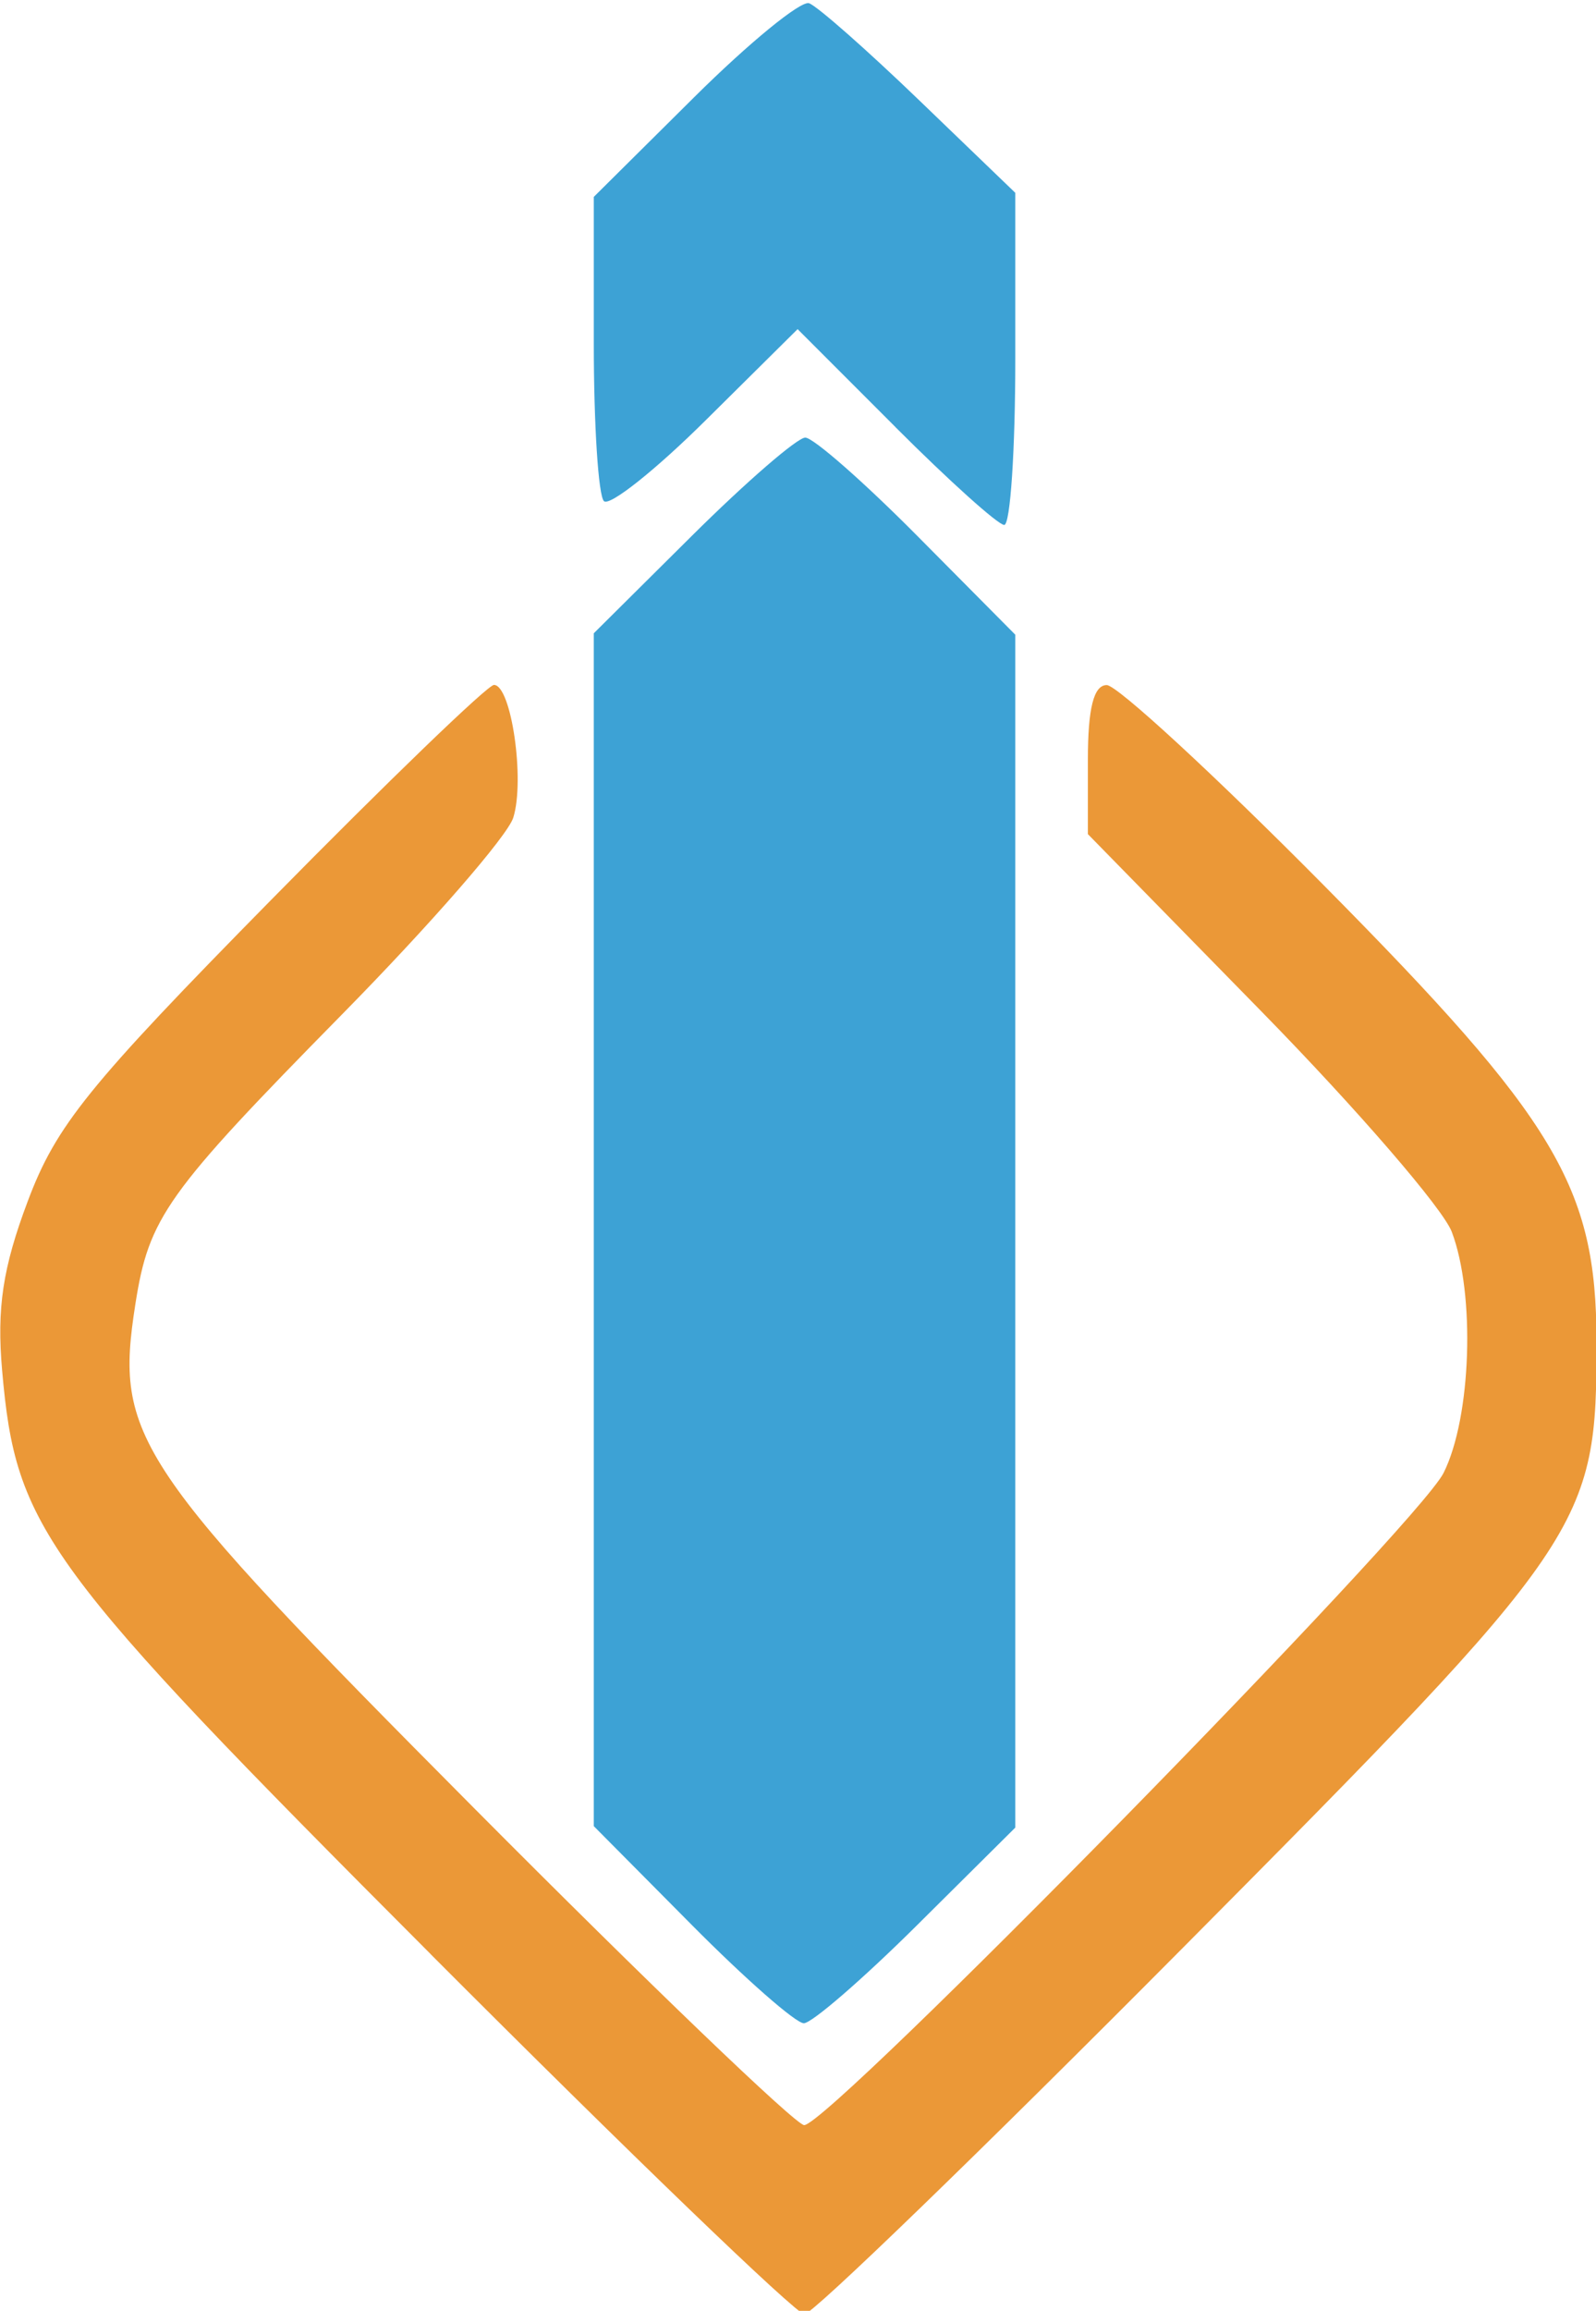
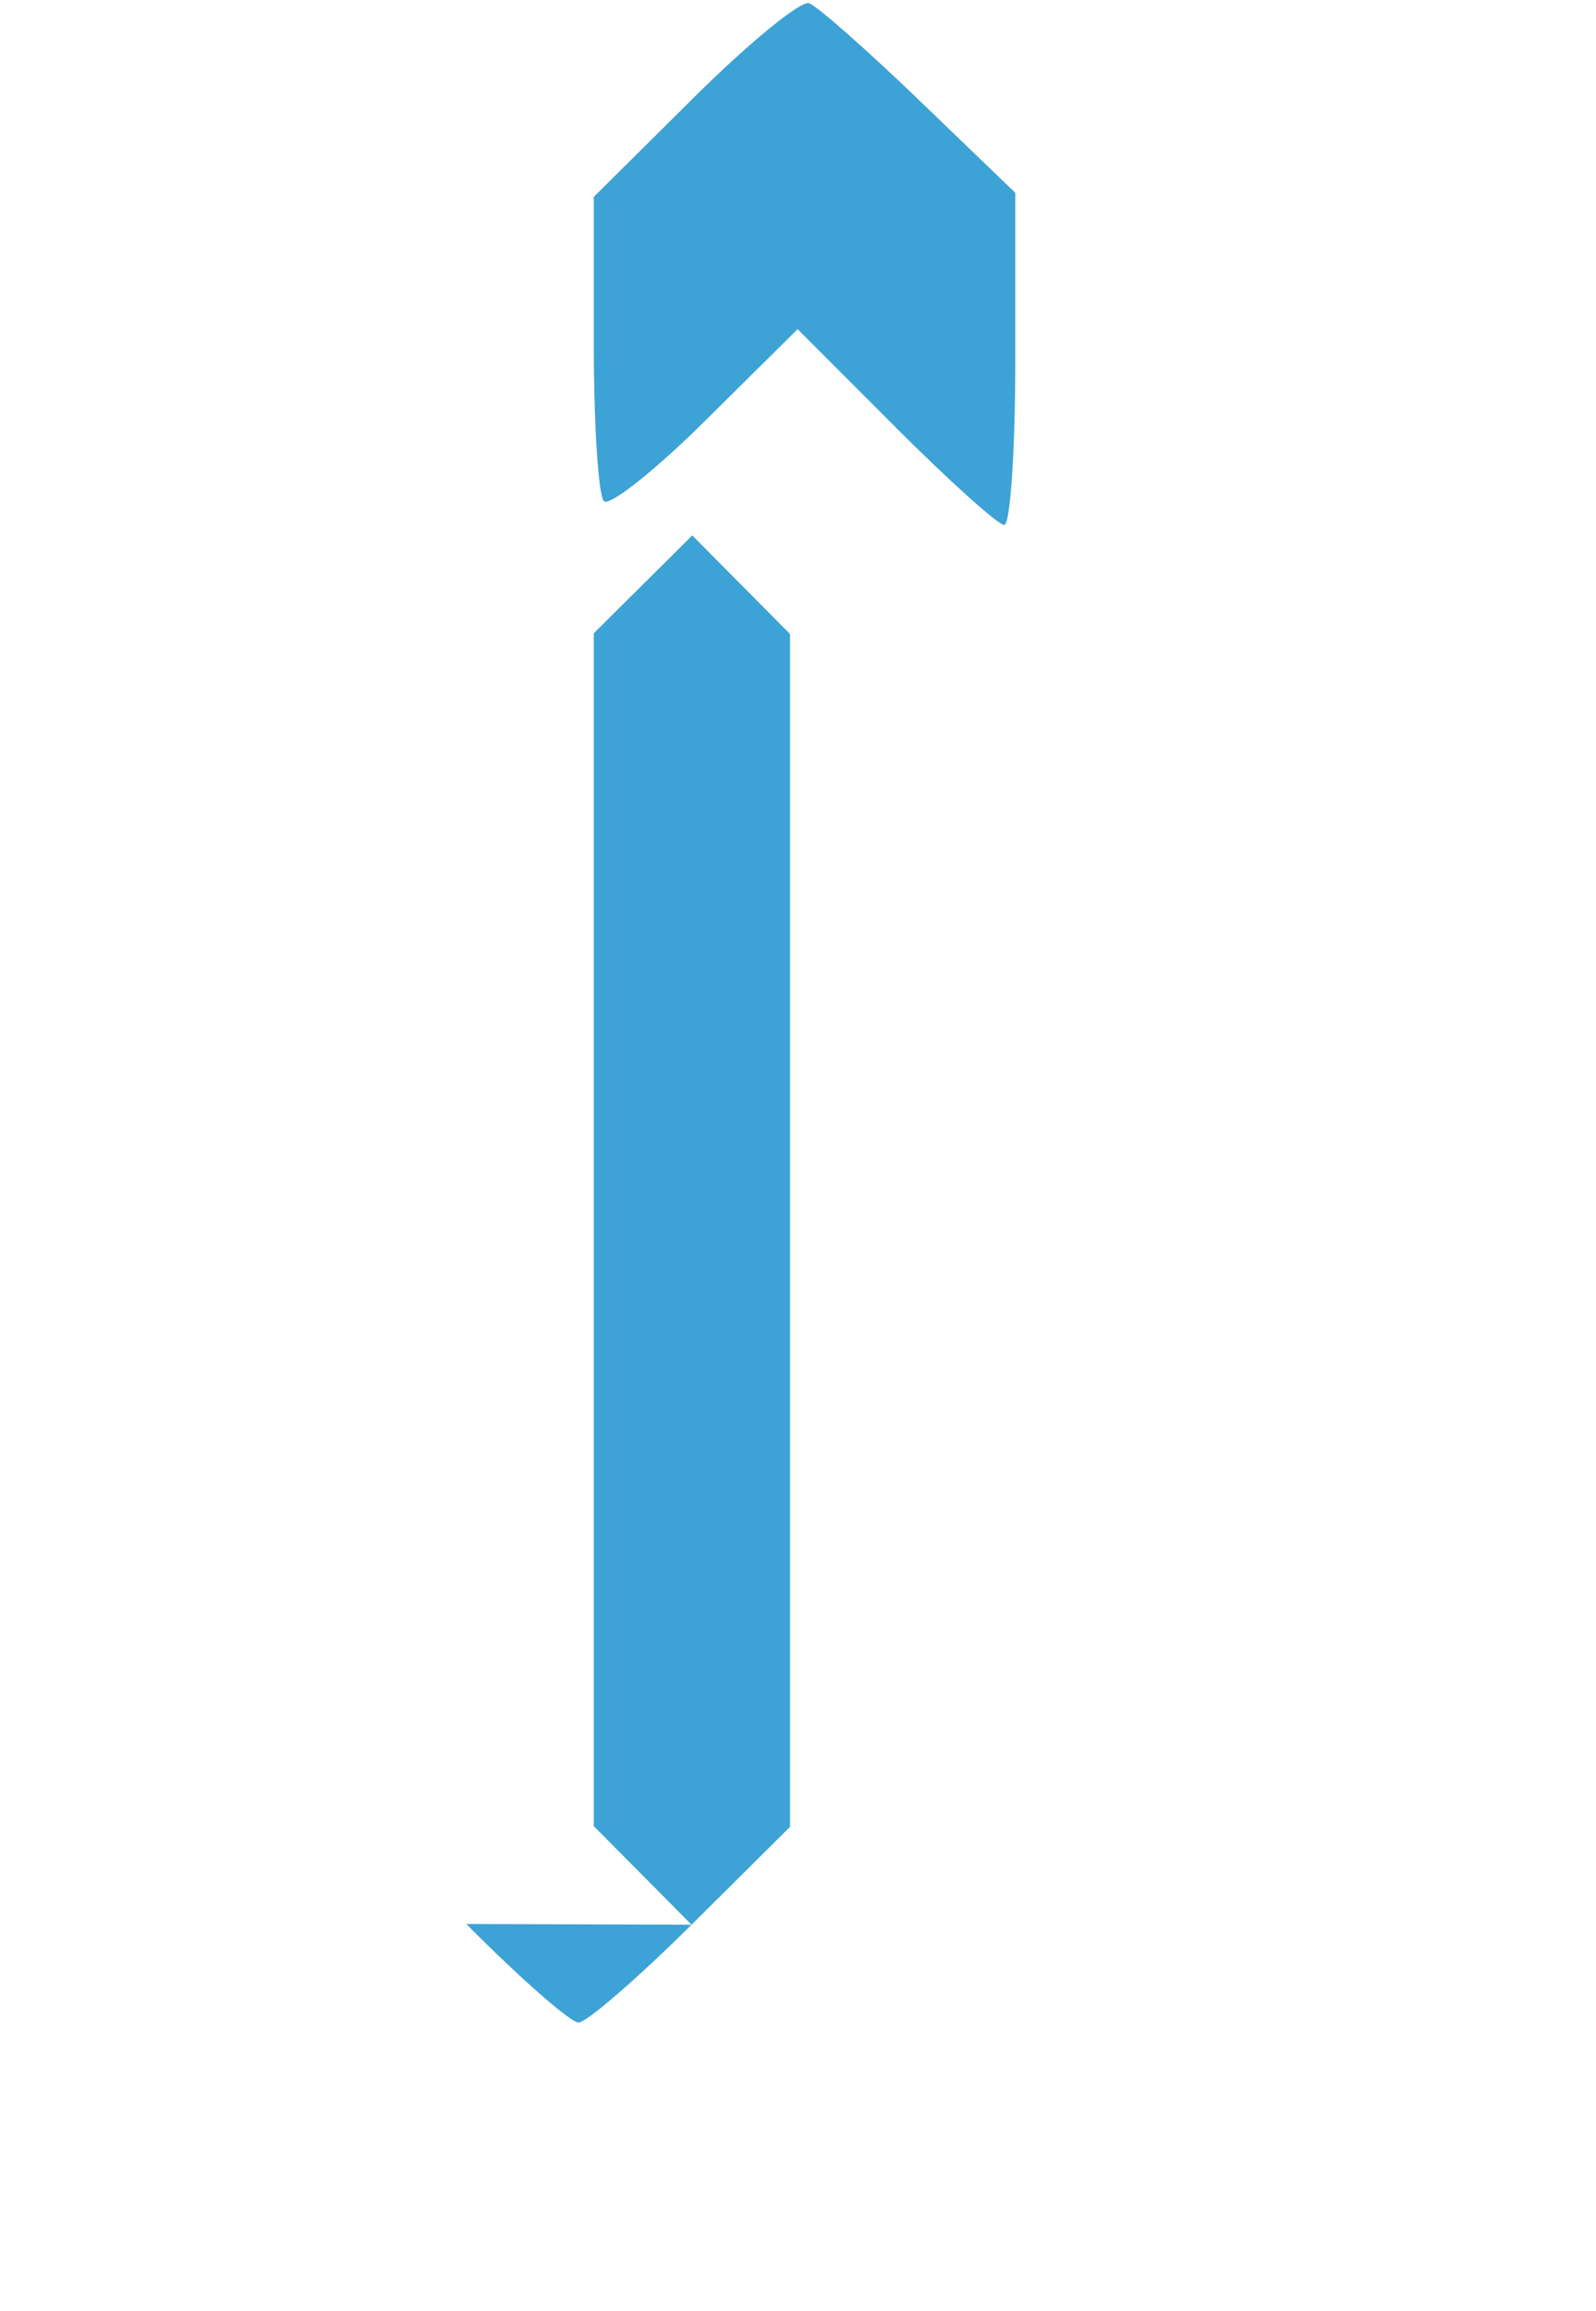
<svg xmlns="http://www.w3.org/2000/svg" xmlns:ns1="http://sodipodi.sourceforge.net/DTD/sodipodi-0.dtd" xmlns:ns2="http://www.inkscape.org/namespaces/inkscape" version="1.1" id="svg62" width="121.414" height="175.65" viewBox="0 0 121.414 175.65" ns1:docname="logo.jpeg" ns2:export-filename="logo_vector.svg" ns2:export-xdpi="96" ns2:export-ydpi="96">
  <defs id="defs66" />
  <ns1:namedview id="namedview64" pagecolor="#ffffff" bordercolor="#000000" borderopacity="0.25" ns2:showpageshadow="2" ns2:pageopacity="0.0" ns2:pagecheckerboard="0" ns2:deskcolor="#d1d1d1" showgrid="false" />
  <g ns2:groupmode="layer" ns2:label="Image" id="g68" transform="translate(-9.718,-7.783)">
    <g id="g370" transform="matrix(5.314,0,0,5.314,-107.884,-1547.764)">
      <g id="g669" transform="matrix(1.035,0,0,1.035,-11.604,-11.861)">
-         <path style="fill:#eb9837;stroke-width:0.201" d="m 38.551,321.294 c -5.373,-5.382 -5.736,-5.876 -5.928,-8.069 -0.075,-0.859 0.008,-1.416 0.354,-2.335 0.394,-1.049 0.834,-1.593 3.373,-4.172 1.606,-1.631 2.99,-2.965 3.076,-2.965 0.24,0 0.431,1.316 0.267,1.835 -0.081,0.254 -1.146,1.477 -2.367,2.717 -2.438,2.477 -2.672,2.805 -2.86,4.007 -0.288,1.842 -0.034,2.219 4.693,6.972 2.392,2.405 4.443,4.373 4.558,4.373 0.347,0 8.483,-8.292 8.844,-9.014 0.384,-0.767 0.441,-2.468 0.113,-3.332 -0.123,-0.322 -1.305,-1.69 -2.628,-3.041 l -2.405,-2.455 v -1.03 c 0,-0.71 0.081,-1.03 0.261,-1.03 0.143,0 1.495,1.246 3.003,2.768 3.213,3.243 3.767,4.168 3.771,6.293 0.003,2.579 -0.104,2.736 -5.71,8.379 -2.774,2.792 -5.135,5.077 -5.246,5.076 -0.111,-4.1e-4 -2.438,-2.24 -5.169,-4.976 z" id="path374" />
        <path style="fill:#3da2d5;stroke-width:0.201" d="m 44.979,300.189 -1.353,-1.353 -1.27,1.258 c -0.698,0.692 -1.332,1.195 -1.409,1.119 -0.077,-0.077 -0.14,-1.054 -0.14,-2.172 v -2.033 l 1.386,-1.375 c 0.762,-0.756 1.479,-1.342 1.592,-1.301 0.114,0.041 0.802,0.647 1.529,1.347 l 1.323,1.273 v 2.295 c 0,1.262 -0.069,2.295 -0.153,2.295 -0.084,0 -0.762,-0.609 -1.506,-1.353 z" id="path650" />
-         <path style="fill:#3da2d5;stroke-width:0.201" d="m 42.159,320.887 -1.352,-1.362 v -8.243 -8.243 l 1.362,-1.352 c 0.749,-0.743 1.453,-1.352 1.563,-1.352 0.111,0 0.81,0.613 1.553,1.362 l 1.352,1.362 v 8.243 8.243 l -1.362,1.352 c -0.749,0.743 -1.453,1.352 -1.563,1.352 -0.111,0 -0.81,-0.613 -1.553,-1.362 z" id="path626" />
+         <path style="fill:#3da2d5;stroke-width:0.201" d="m 42.159,320.887 -1.352,-1.362 v -8.243 -8.243 l 1.362,-1.352 l 1.352,1.362 v 8.243 8.243 l -1.362,1.352 c -0.749,0.743 -1.453,1.352 -1.563,1.352 -0.111,0 -0.81,-0.613 -1.553,-1.362 z" id="path626" />
      </g>
    </g>
  </g>
</svg>